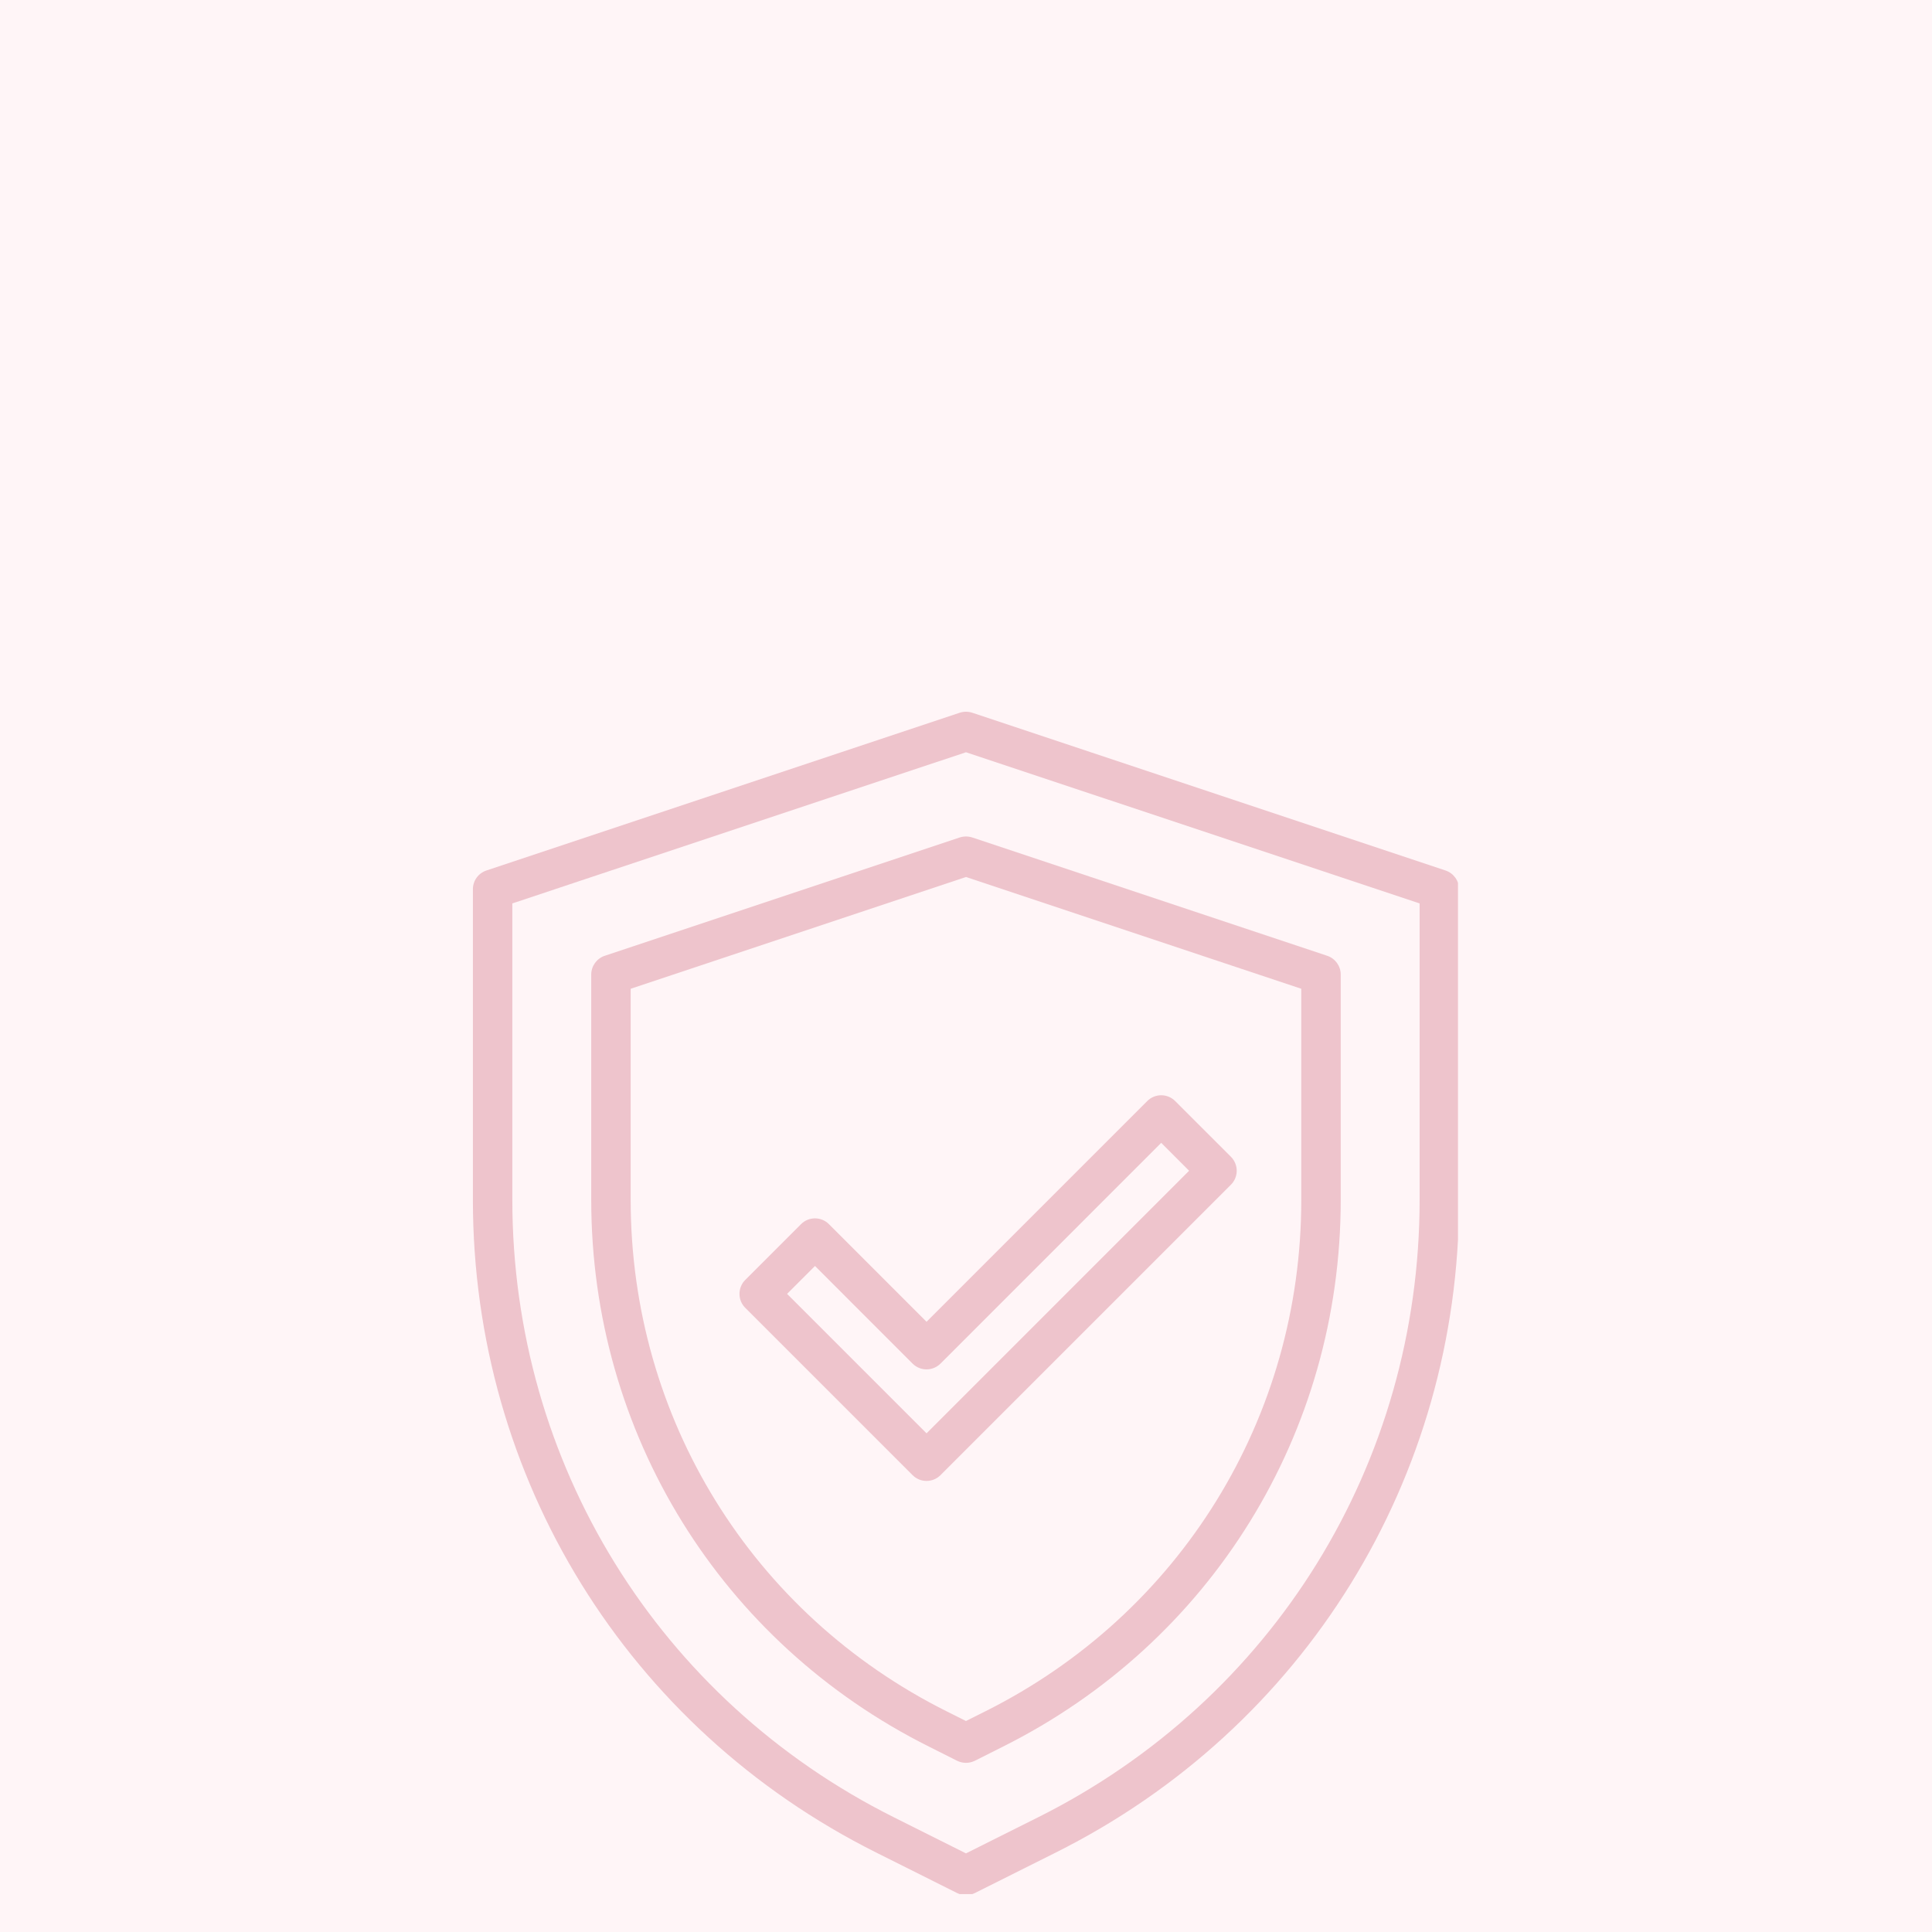
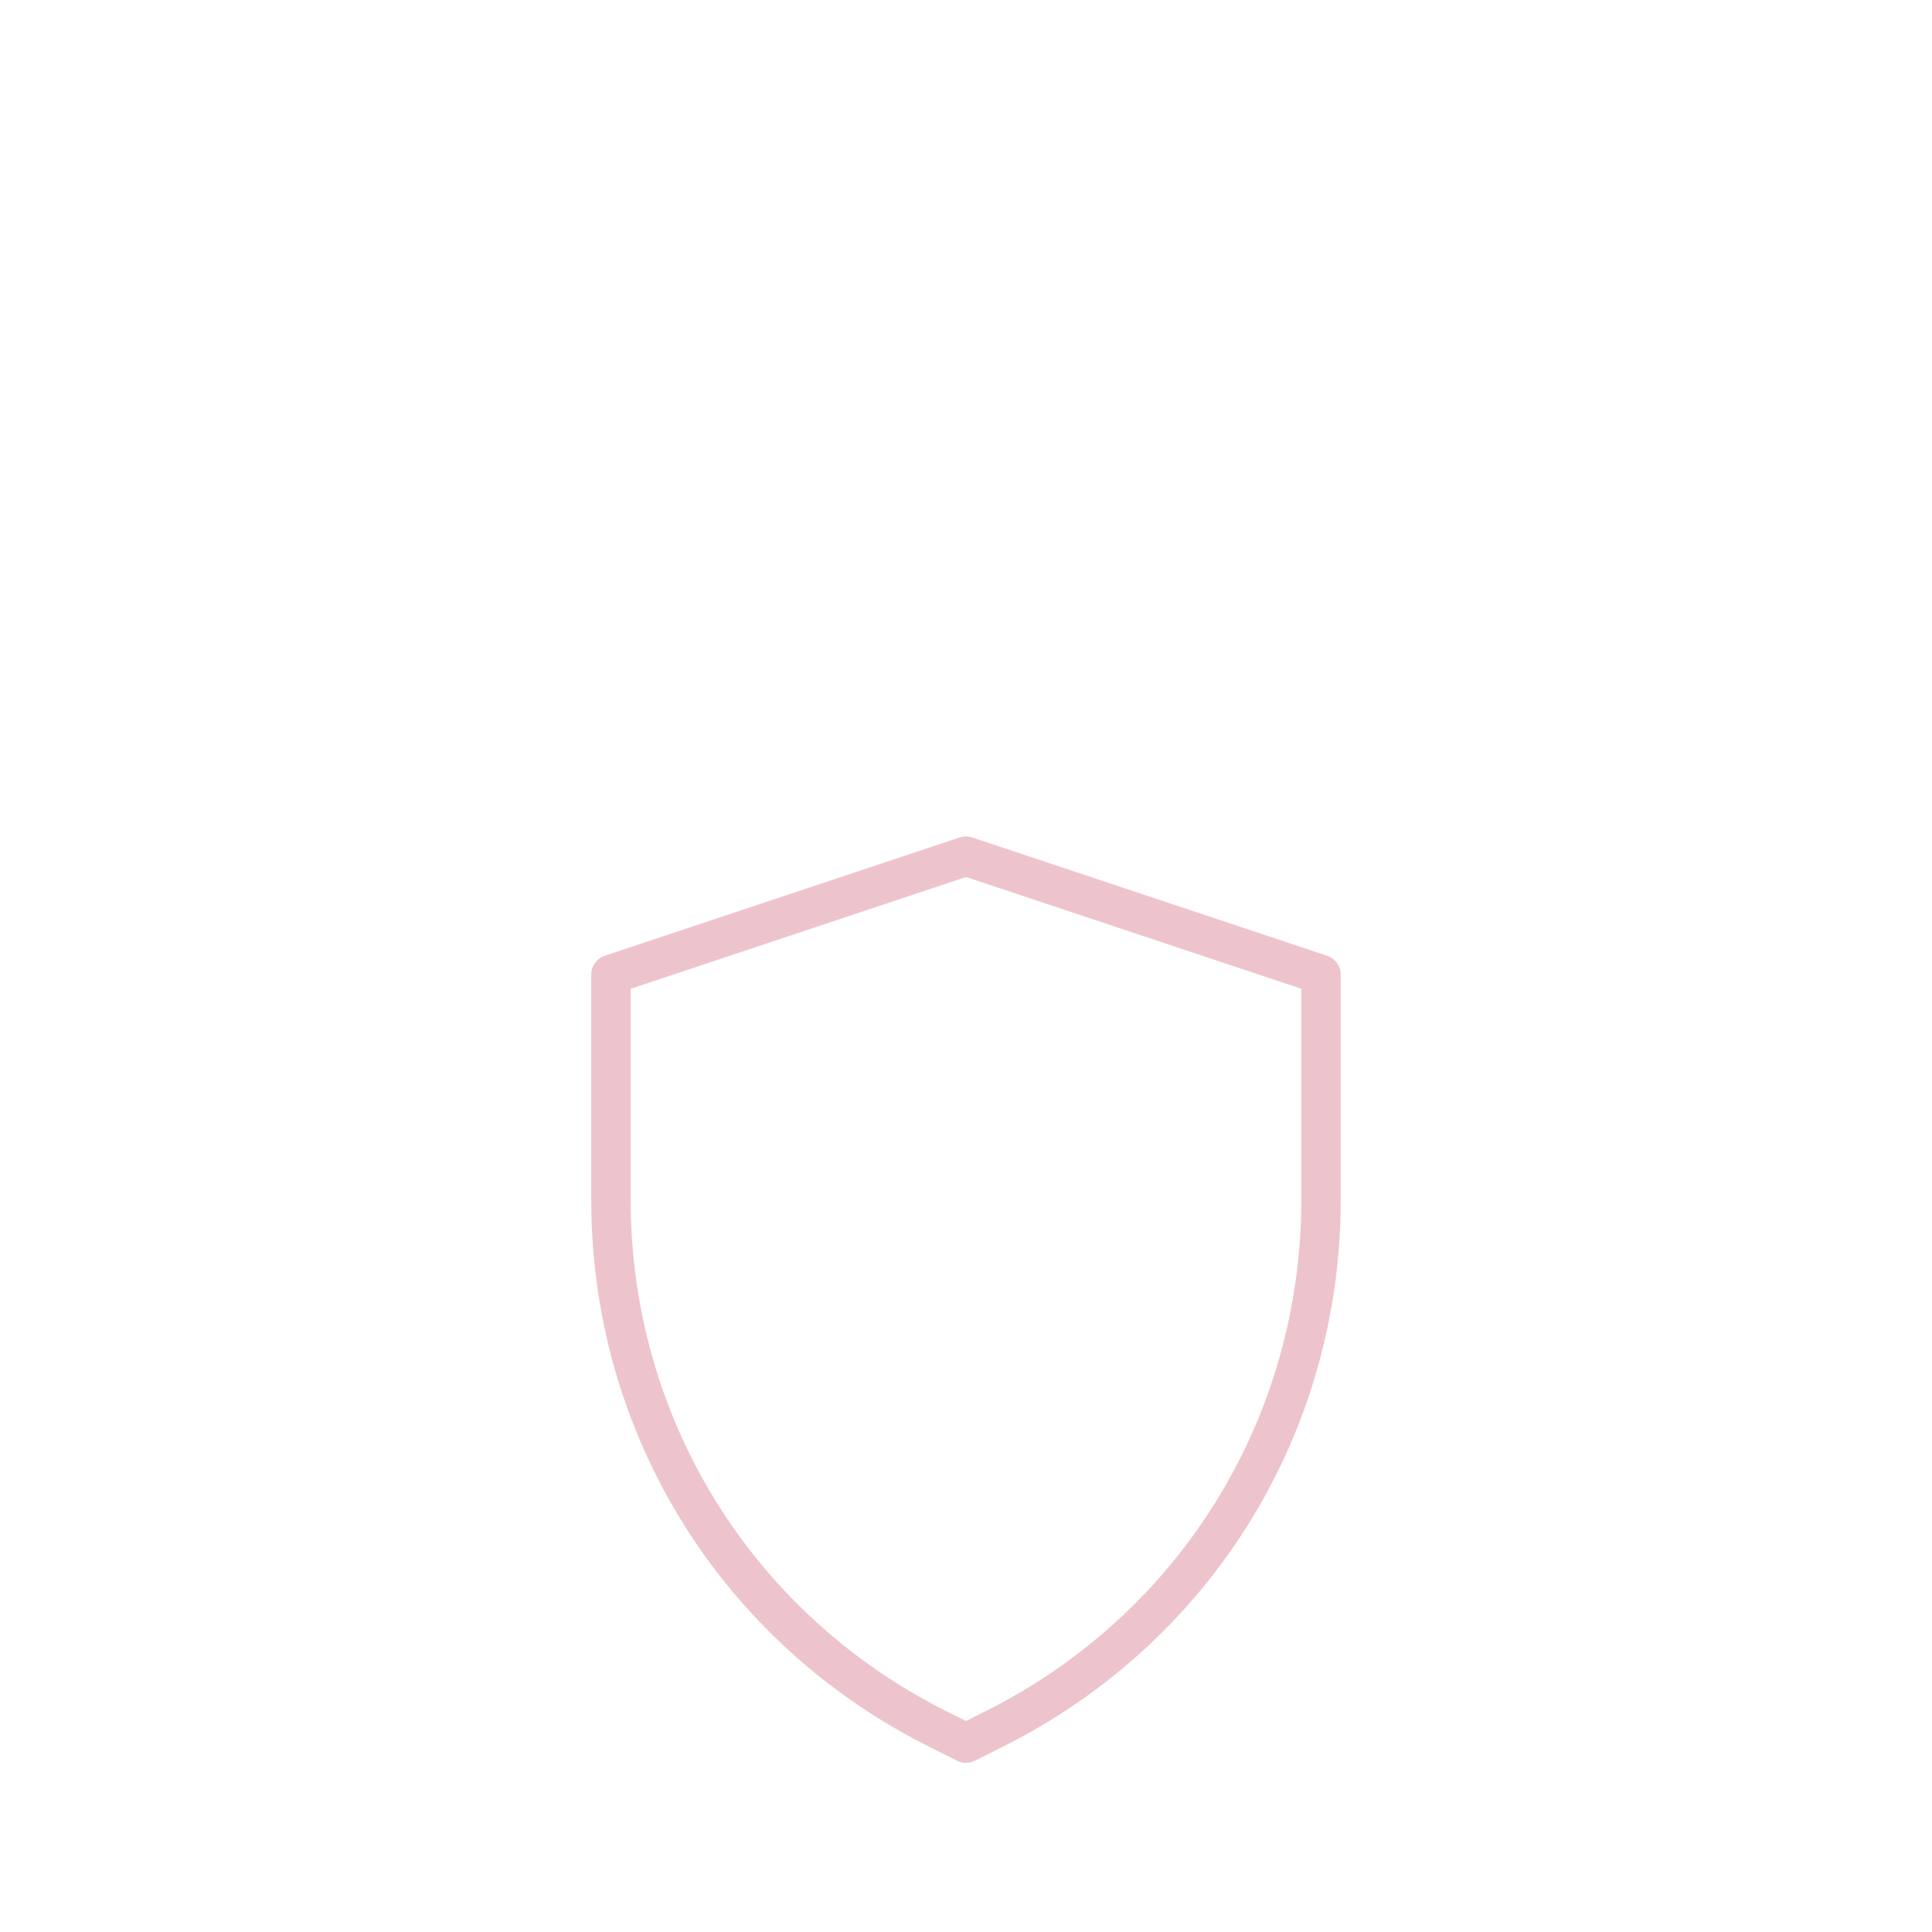
<svg xmlns="http://www.w3.org/2000/svg" version="1.0" preserveAspectRatio="xMidYMid meet" height="500" viewBox="0 0 375 375" zoomAndPan="magnify" width="500">
  <defs>
    <clipPath id="239823da38">
-       <path clip-rule="nonzero" d="M 91.742 138.145 L 282.992 138.145 L 282.992 367.645 L 91.742 367.645 Z M 91.742 138.145" />
-     </clipPath>
+       </clipPath>
  </defs>
-   <rect fill-opacity="1" height="450" y="-37.5" fill="#ffffff" width="450" x="-37.5" />
-   <rect fill-opacity="1" height="450" y="-37.5" fill="#fff5f7" width="450" x="-37.5" />
  <g clip-path="url(#239823da38)">
-     <path fill-rule="nonzero" fill-opacity="1" d="M 99.445 175.352 L 99.445 232.895 C 99.445 283.98 127.828 329.906 173.516 352.742 L 187.496 359.738 L 201.48 352.742 C 247.164 329.906 275.547 283.98 275.547 232.895 L 275.547 175.352 L 187.496 146.012 Z M 187.496 367.844 C 186.914 367.844 186.328 367.711 185.777 367.441 L 170.09 359.59 C 121.785 335.438 91.789 286.895 91.789 232.895 L 91.789 172.602 C 91.789 170.953 92.836 169.488 94.406 168.965 L 186.285 138.34 C 187.078 138.086 187.914 138.086 188.707 138.34 L 280.586 168.965 C 282.141 169.488 283.203 170.953 283.203 172.602 L 283.203 232.895 C 283.203 286.895 253.207 335.438 204.902 359.59 L 189.215 367.441 C 188.664 367.711 188.078 367.844 187.496 367.844" fill="#eec4cc" />
-   </g>
+     </g>
  <path fill-rule="nonzero" fill-opacity="1" d="M 122.414 191.922 L 122.414 232.895 C 122.414 275.219 145.938 313.277 183.789 332.191 L 187.496 334.047 L 191.203 332.191 C 229.055 313.277 252.578 275.219 252.578 232.895 L 252.578 191.922 L 187.496 170.223 Z M 187.496 342.168 C 186.914 342.168 186.328 342.031 185.777 341.766 L 180.363 339.043 C 139.898 318.824 114.758 278.148 114.758 232.895 L 114.758 189.156 C 114.758 187.508 115.82 186.043 117.375 185.52 L 186.285 162.551 C 187.078 162.297 187.914 162.297 188.707 162.551 L 257.617 185.52 C 259.172 186.043 260.234 187.508 260.234 189.156 L 260.234 232.895 C 260.234 278.148 235.098 318.824 194.629 339.043 L 189.215 341.766 C 188.664 342.031 188.078 342.168 187.496 342.168" fill="#eec4cc" />
-   <path fill-rule="nonzero" fill-opacity="1" d="M 152.773 251.141 L 179.84 278.207 L 230.805 227.242 L 225.391 221.828 L 182.547 264.676 C 181.051 266.168 178.629 266.168 177.133 264.676 L 158.188 245.727 Z M 179.84 287.449 C 178.824 287.449 177.852 287.047 177.133 286.328 L 144.652 253.848 C 143.934 253.129 143.531 252.156 143.531 251.141 C 143.531 250.125 143.934 249.152 144.652 248.434 L 155.48 237.605 C 156.973 236.109 159.398 236.109 160.891 237.605 L 179.84 256.555 L 222.684 213.711 C 224.18 212.215 226.602 212.215 228.098 213.711 L 238.926 224.535 C 240.418 226.031 240.418 228.453 238.926 229.949 L 182.547 286.328 C 181.828 287.047 180.855 287.449 179.84 287.449" fill="#eec4cc" />
</svg>